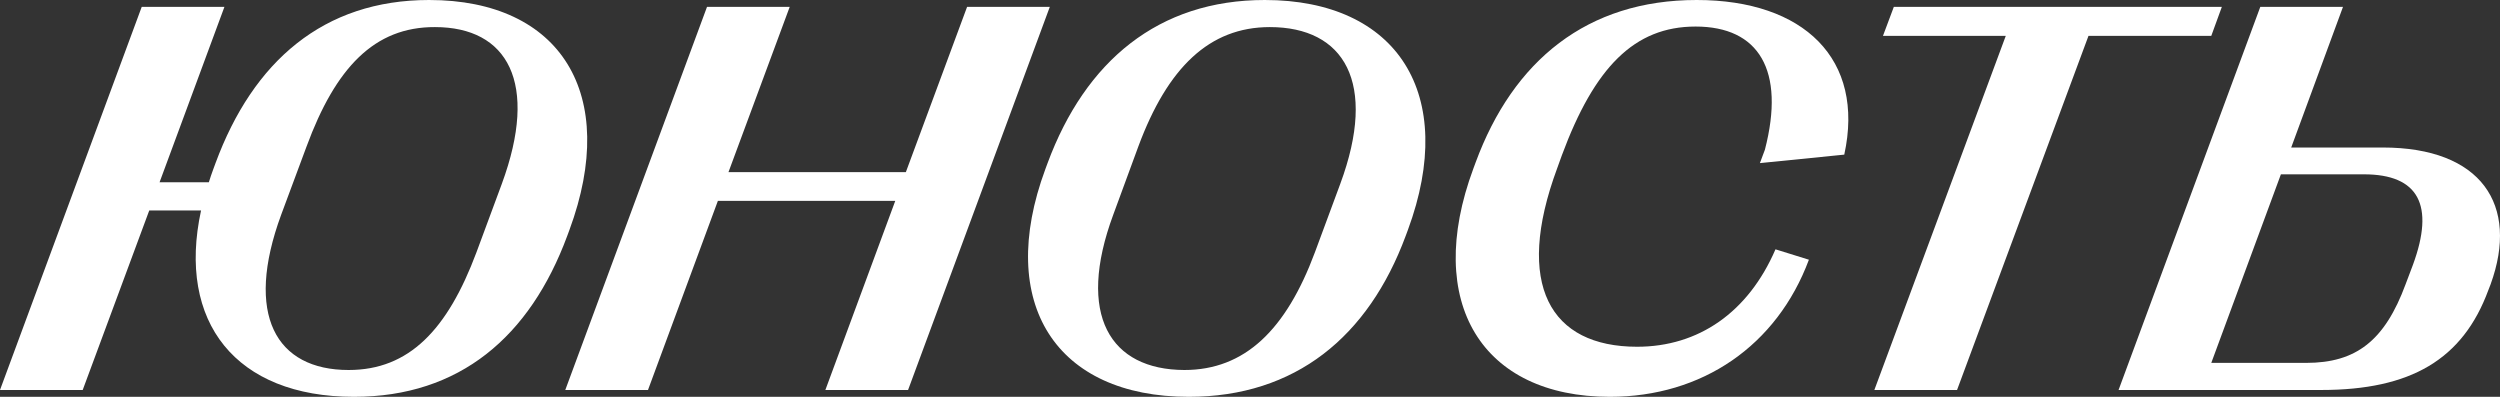
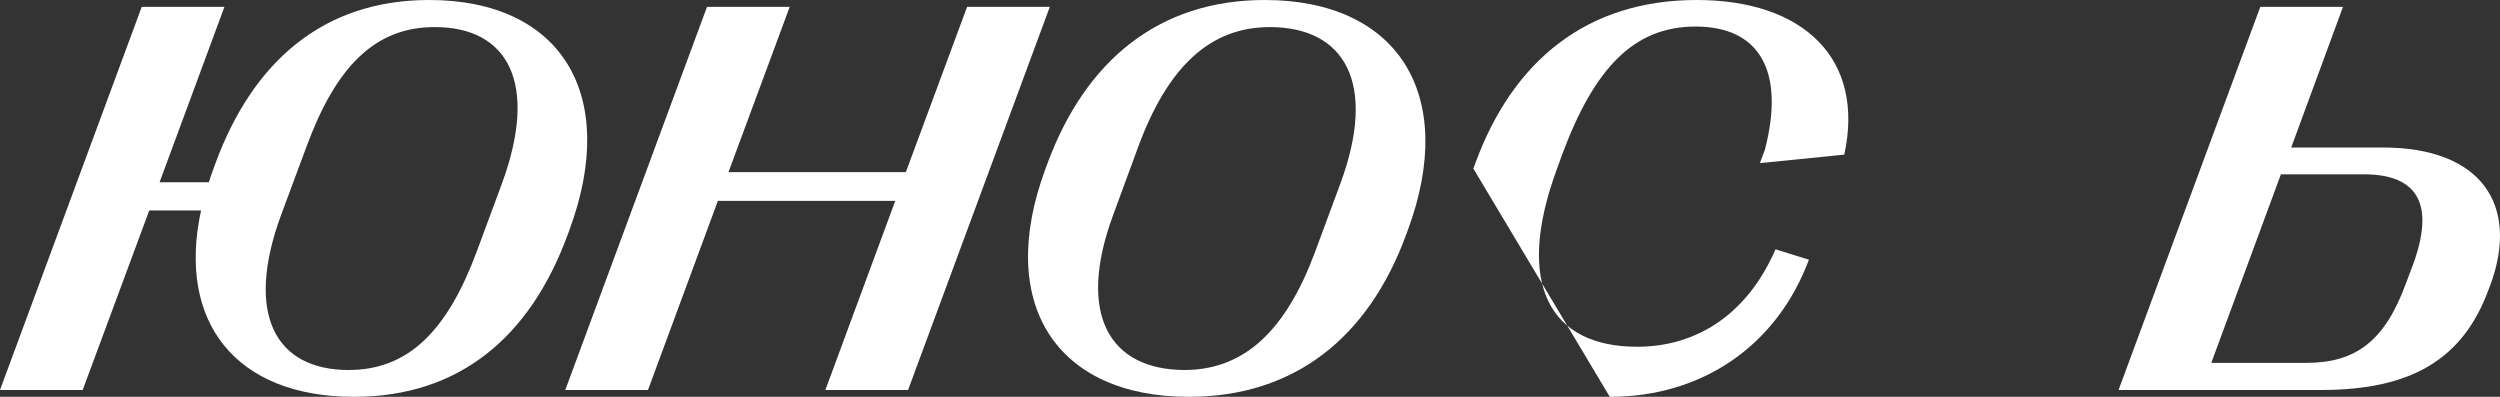
<svg xmlns="http://www.w3.org/2000/svg" width="189" height="30" viewBox="0 0 189 30" fill="none">
  <rect x="0" y="0" width="189" height="30" fill="#333333" stroke="none" />
  <path d="M32.441 0C24.462 0 19.136 4.634 16.294 12.331L16.126 12.786C15.999 13.117 15.894 13.448 15.789 13.779H12.063L16.968 0.517H10.715L0 29.483H6.252L11.284 15.91H15.2C13.368 24.352 17.831 30 26.757 30C34.757 30 40.062 25.448 42.883 17.834L43.051 17.379C46.841 7.117 42.399 0 32.441 0ZM36.02 19.076C33.831 24.931 30.925 27.972 26.357 27.972C20.863 27.972 18.463 23.814 21.262 16.221L23.178 11.069C25.368 5.131 28.294 2.028 32.883 2.048C38.378 2.048 40.757 6.248 37.936 13.903L36.02 19.076Z" fill="white" />
  <path d="M48.988 29.483L54.272 15.186H67.682L62.398 29.483H68.65L79.366 0.517H73.113L68.482 13.014H55.072L59.703 0.517H53.451L42.735 29.483H48.988Z" fill="white" />
  <path d="M89.871 30C97.934 30 103.449 25.448 106.27 17.834L106.439 17.379C110.228 7.117 105.639 0 95.618 0C87.576 0 82.061 4.614 79.197 12.331L79.029 12.786C75.261 22.965 79.85 30 89.871 30ZM89.534 27.972C83.934 27.952 81.345 23.834 84.166 16.221L86.06 11.069C88.271 5.11 91.429 2.048 95.997 2.048C101.618 2.048 104.165 6.228 101.323 13.903L99.407 19.076C97.218 24.952 94.102 27.972 89.534 27.972Z" fill="white" />
-   <path d="M121.701 30C128.691 30 134.332 26.131 136.753 19.634L134.227 18.848C132.164 23.628 128.396 26.214 123.764 26.214C117.196 26.214 114.459 21.538 117.722 12.724L118.08 11.731C120.543 5.09 123.554 2.007 128.185 2.007C132.964 2.007 134.985 5.297 133.427 11.317L133.048 12.331L139.427 11.69C141.006 4.469 136.374 0 128.269 0C119.996 0 114.396 4.572 111.554 12.29L111.386 12.745C107.618 22.903 112.059 30 121.701 30Z" fill="white" />
-   <path d="M147.953 29.483L157.89 2.71H167.173L167.973 0.517H143.174L142.353 2.71H151.637L141.701 29.483H147.953Z" fill="white" />
+   <path d="M121.701 30C128.691 30 134.332 26.131 136.753 19.634L134.227 18.848C132.164 23.628 128.396 26.214 123.764 26.214C117.196 26.214 114.459 21.538 117.722 12.724L118.08 11.731C120.543 5.09 123.554 2.007 128.185 2.007C132.964 2.007 134.985 5.297 133.427 11.317L133.048 12.331L139.427 11.69C141.006 4.469 136.374 0 128.269 0C119.996 0 114.396 4.572 111.554 12.29L111.386 12.745Z" fill="white" />
  <path d="M175.489 29.483C182.247 29.483 186.183 27.186 188.12 21.931L188.289 21.497C190.478 15.476 187.573 11.152 180.141 11.152H173.215L177.131 0.517H170.879L160.163 29.483H175.489ZM172.436 13.179H178.71C182.857 13.179 184.078 15.517 182.415 20.028L181.868 21.476C180.289 25.759 178.12 27.434 174.352 27.434H167.173L172.436 13.179Z" fill="white" />
</svg>